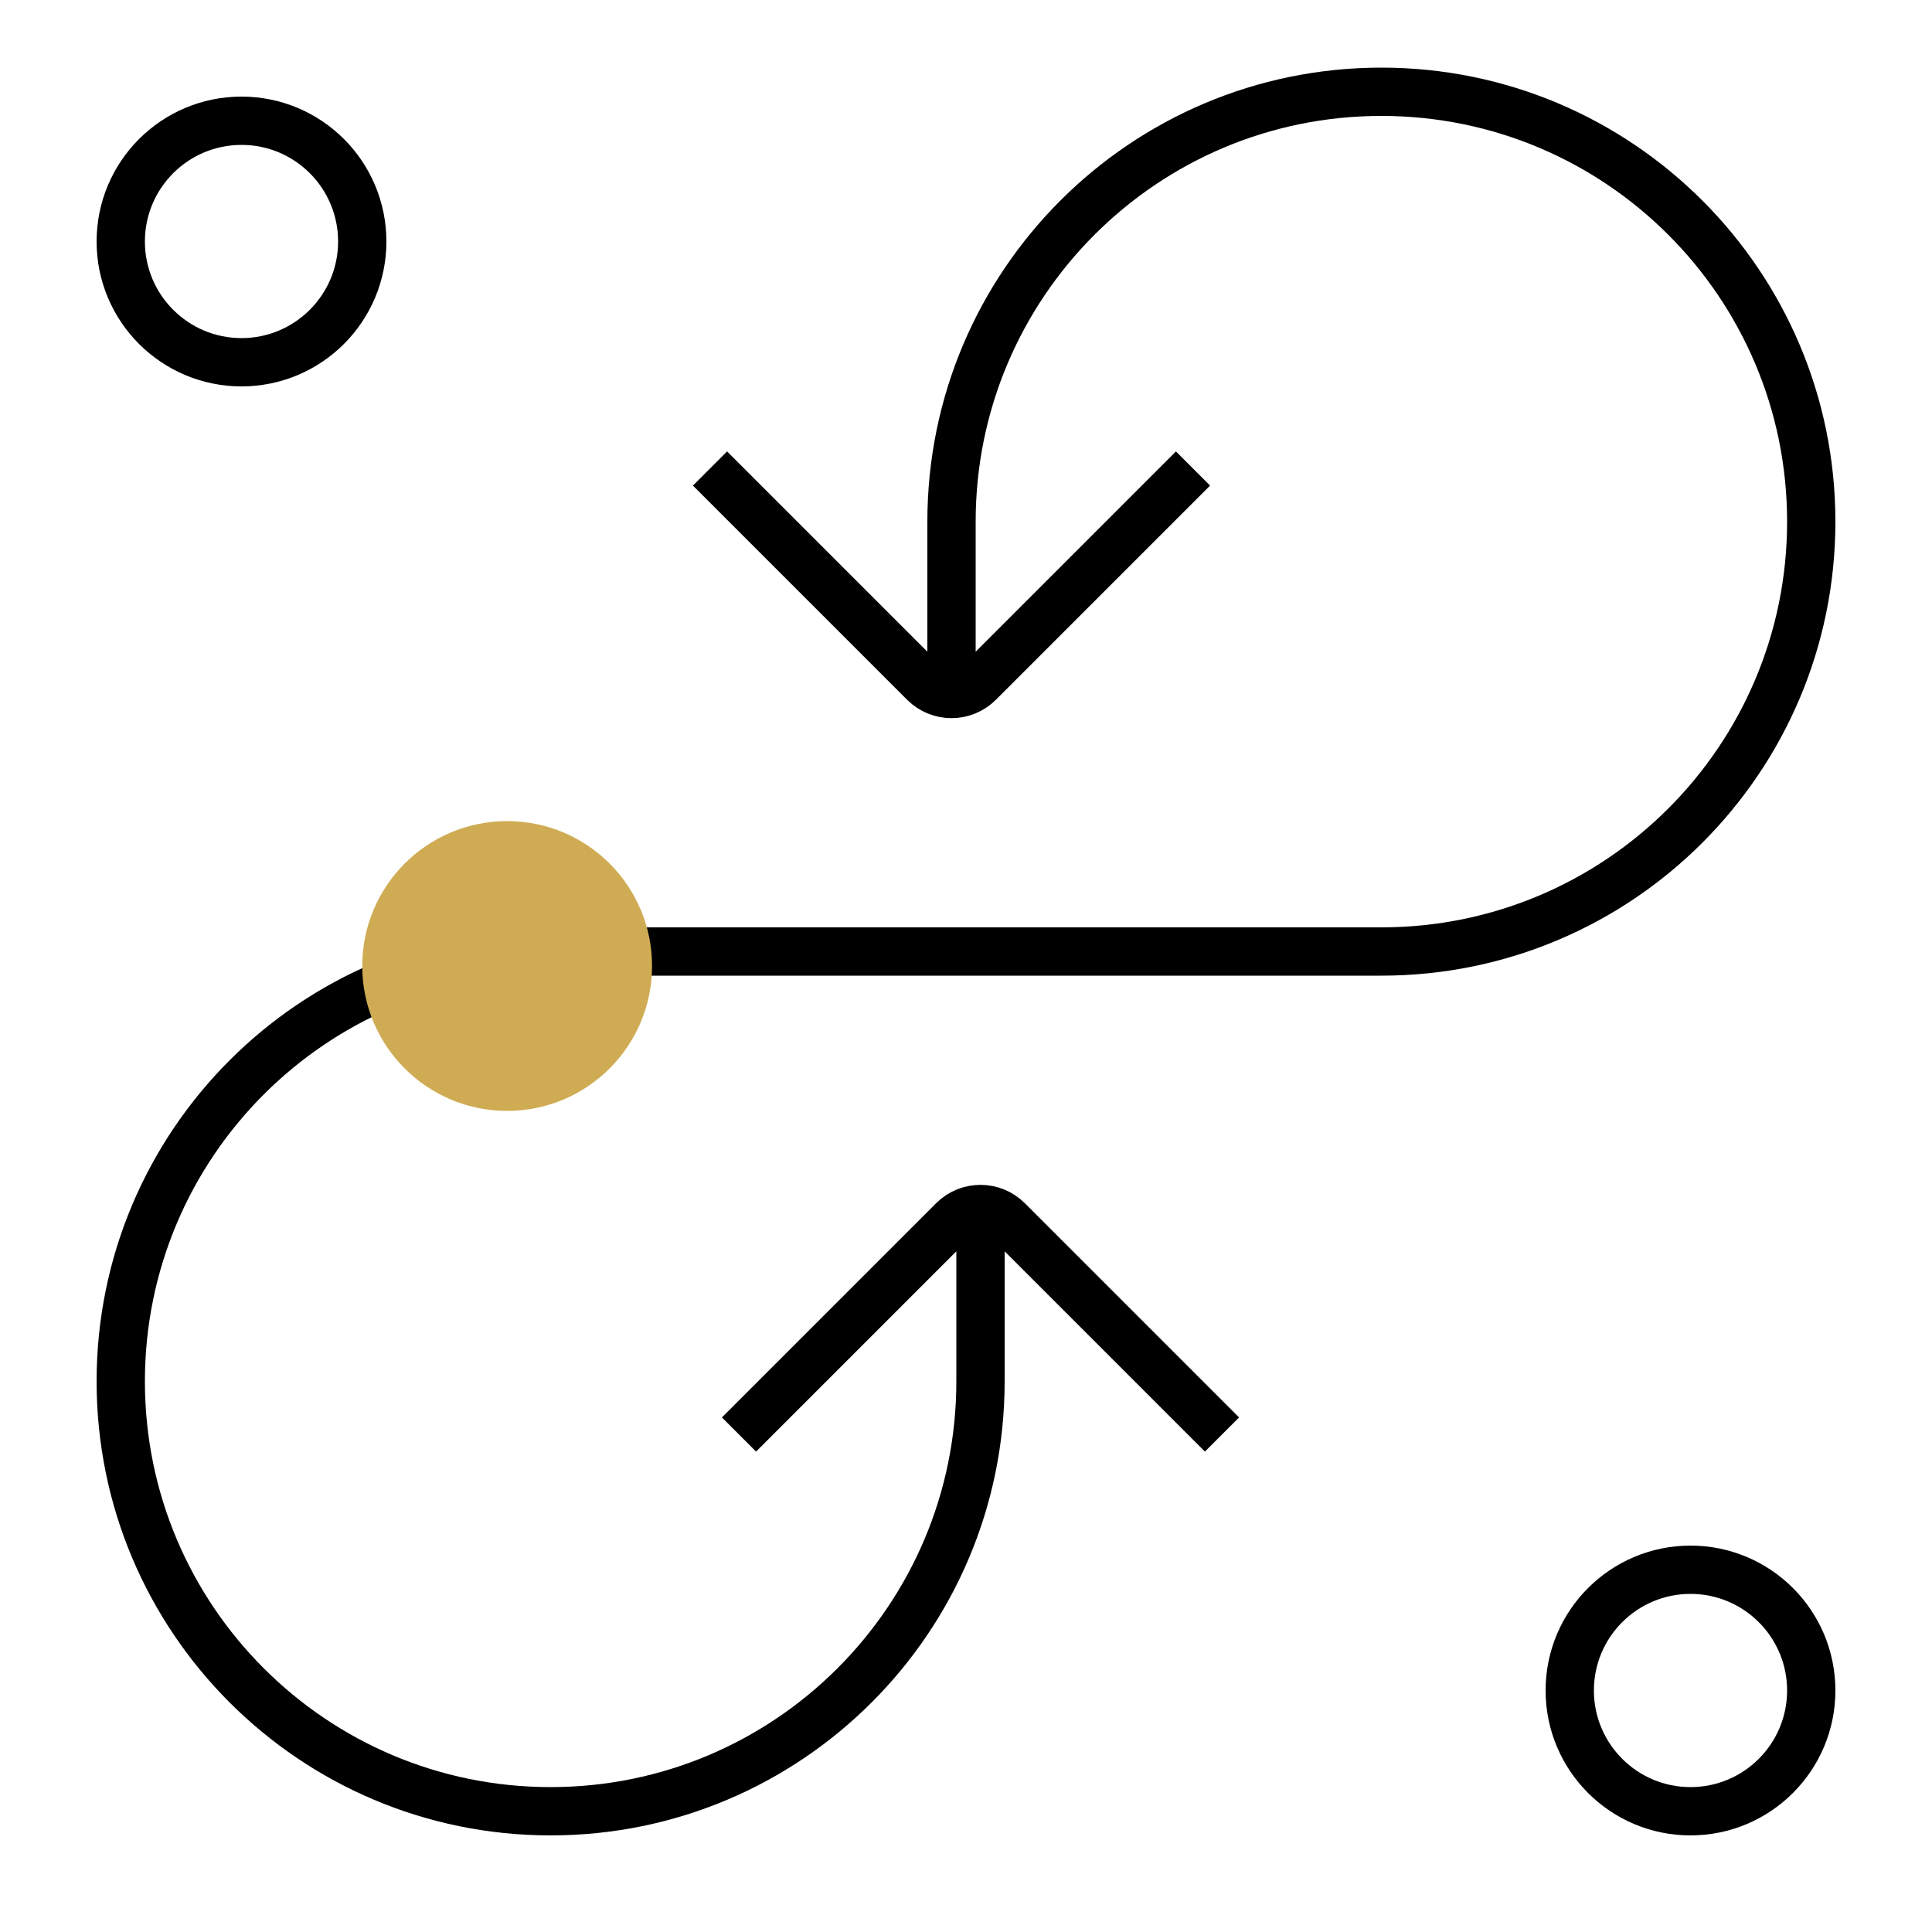
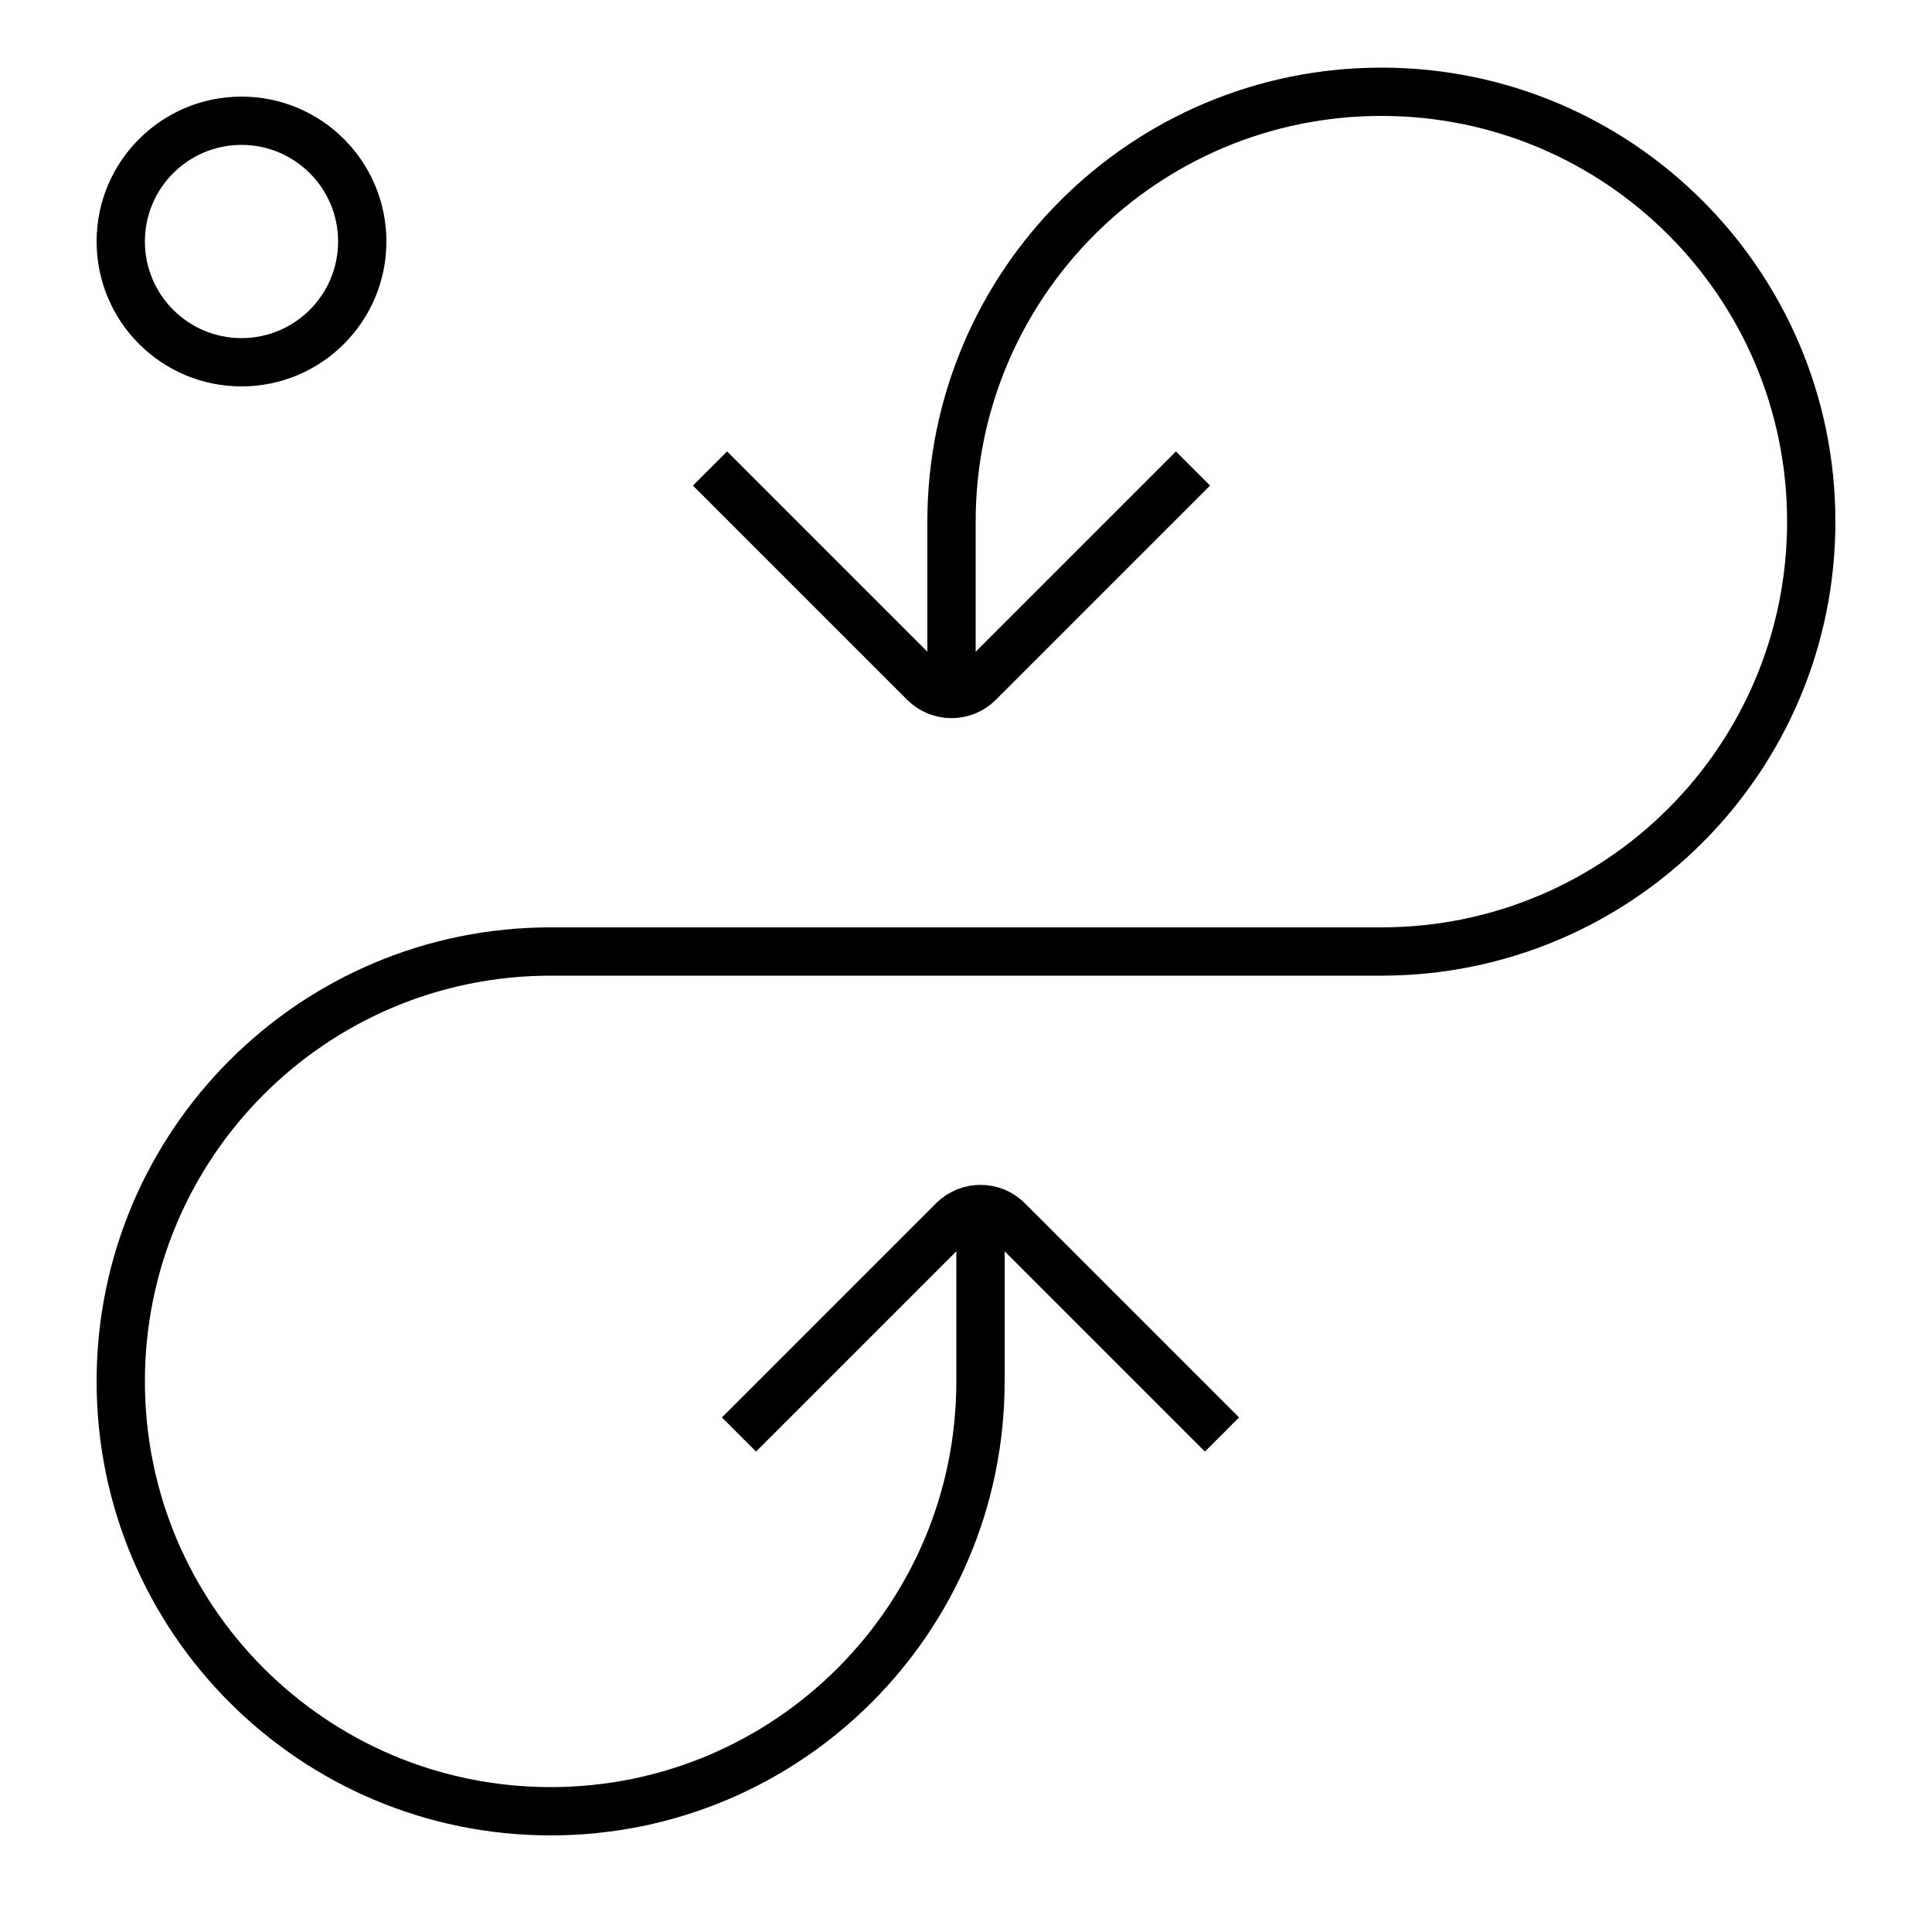
<svg xmlns="http://www.w3.org/2000/svg" width="400" height="400" viewBox="0 0 400 400" fill="none">
  <path d="M153 297L197.343 252.657C200.467 249.533 205.533 249.533 208.657 252.657L253 297M247 97L202.657 141.343C199.533 144.467 194.467 144.467 191.343 141.343L147 97M197 143.5V108C197 58.847 236.847 19 286 19C335.153 19 375 58.847 375 108C375 157.153 335.153 197 286 197H201H114C64.847 197 25 236.847 25 286C25 335.153 64.847 375 114 375C163.153 375 203 335.153 203 286V250.5" stroke="black" stroke-width="10" stroke-linejoin="round" />
  <g filter="url(#filter0_ddddf_3204_2039)">
-     <circle cx="105" cy="200" r="30" transform="rotate(180 105 200)" fill="#CFAC53" />
-   </g>
+     </g>
  <circle cx="25" cy="25" r="25" transform="matrix(1 0 0 -1 25 75)" stroke="black" stroke-width="10" />
-   <circle cx="25" cy="25" r="25" transform="matrix(1 0 0 -1 325 375)" stroke="black" stroke-width="10" />
  <defs>
    <filter id="filter0_ddddf_3204_2039" x="35" y="130" width="140" height="140" filterUnits="userSpaceOnUse" color-interpolation-filters="sRGB">
      <feFlood flood-opacity="0" result="BackgroundImageFix" />
      <feColorMatrix in="SourceAlpha" type="matrix" values="0 0 0 0 0 0 0 0 0 0 0 0 0 0 0 0 0 0 127 0" result="hardAlpha" />
      <feOffset />
      <feGaussianBlur stdDeviation="20" />
      <feComposite in2="hardAlpha" operator="out" />
      <feColorMatrix type="matrix" values="0 0 0 0 0.81 0 0 0 0 0.674 0 0 0 0 0.325 0 0 0 0.4 0" />
      <feBlend mode="normal" in2="BackgroundImageFix" result="effect1_dropShadow_3204_2039" />
      <feColorMatrix in="SourceAlpha" type="matrix" values="0 0 0 0 0 0 0 0 0 0 0 0 0 0 0 0 0 0 127 0" result="hardAlpha" />
      <feOffset />
      <feGaussianBlur stdDeviation="20" />
      <feComposite in2="hardAlpha" operator="out" />
      <feColorMatrix type="matrix" values="0 0 0 0 1 0 0 0 0 0.831 0 0 0 0 0.401 0 0 0 1 0" />
      <feBlend mode="normal" in2="effect1_dropShadow_3204_2039" result="effect2_dropShadow_3204_2039" />
      <feColorMatrix in="SourceAlpha" type="matrix" values="0 0 0 0 0 0 0 0 0 0 0 0 0 0 0 0 0 0 127 0" result="hardAlpha" />
      <feOffset />
      <feGaussianBlur stdDeviation="10" />
      <feComposite in2="hardAlpha" operator="out" />
      <feColorMatrix type="matrix" values="0 0 0 0 0.812 0 0 0 0 0.675 0 0 0 0 0.325 0 0 0 1 0" />
      <feBlend mode="normal" in2="effect2_dropShadow_3204_2039" result="effect3_dropShadow_3204_2039" />
      <feColorMatrix in="SourceAlpha" type="matrix" values="0 0 0 0 0 0 0 0 0 0 0 0 0 0 0 0 0 0 127 0" result="hardAlpha" />
      <feMorphology radius="2" operator="dilate" in="SourceAlpha" result="effect4_dropShadow_3204_2039" />
      <feOffset />
      <feGaussianBlur stdDeviation="2" />
      <feComposite in2="hardAlpha" operator="out" />
      <feColorMatrix type="matrix" values="0 0 0 0 1 0 0 0 0 0.976 0 0 0 0 0.916 0 0 0 0.8 0" />
      <feBlend mode="screen" in2="effect3_dropShadow_3204_2039" result="effect4_dropShadow_3204_2039" />
      <feBlend mode="normal" in="SourceGraphic" in2="effect4_dropShadow_3204_2039" result="shape" />
      <feGaussianBlur stdDeviation="4" result="effect5_foregroundBlur_3204_2039" />
    </filter>
  </defs>
</svg>